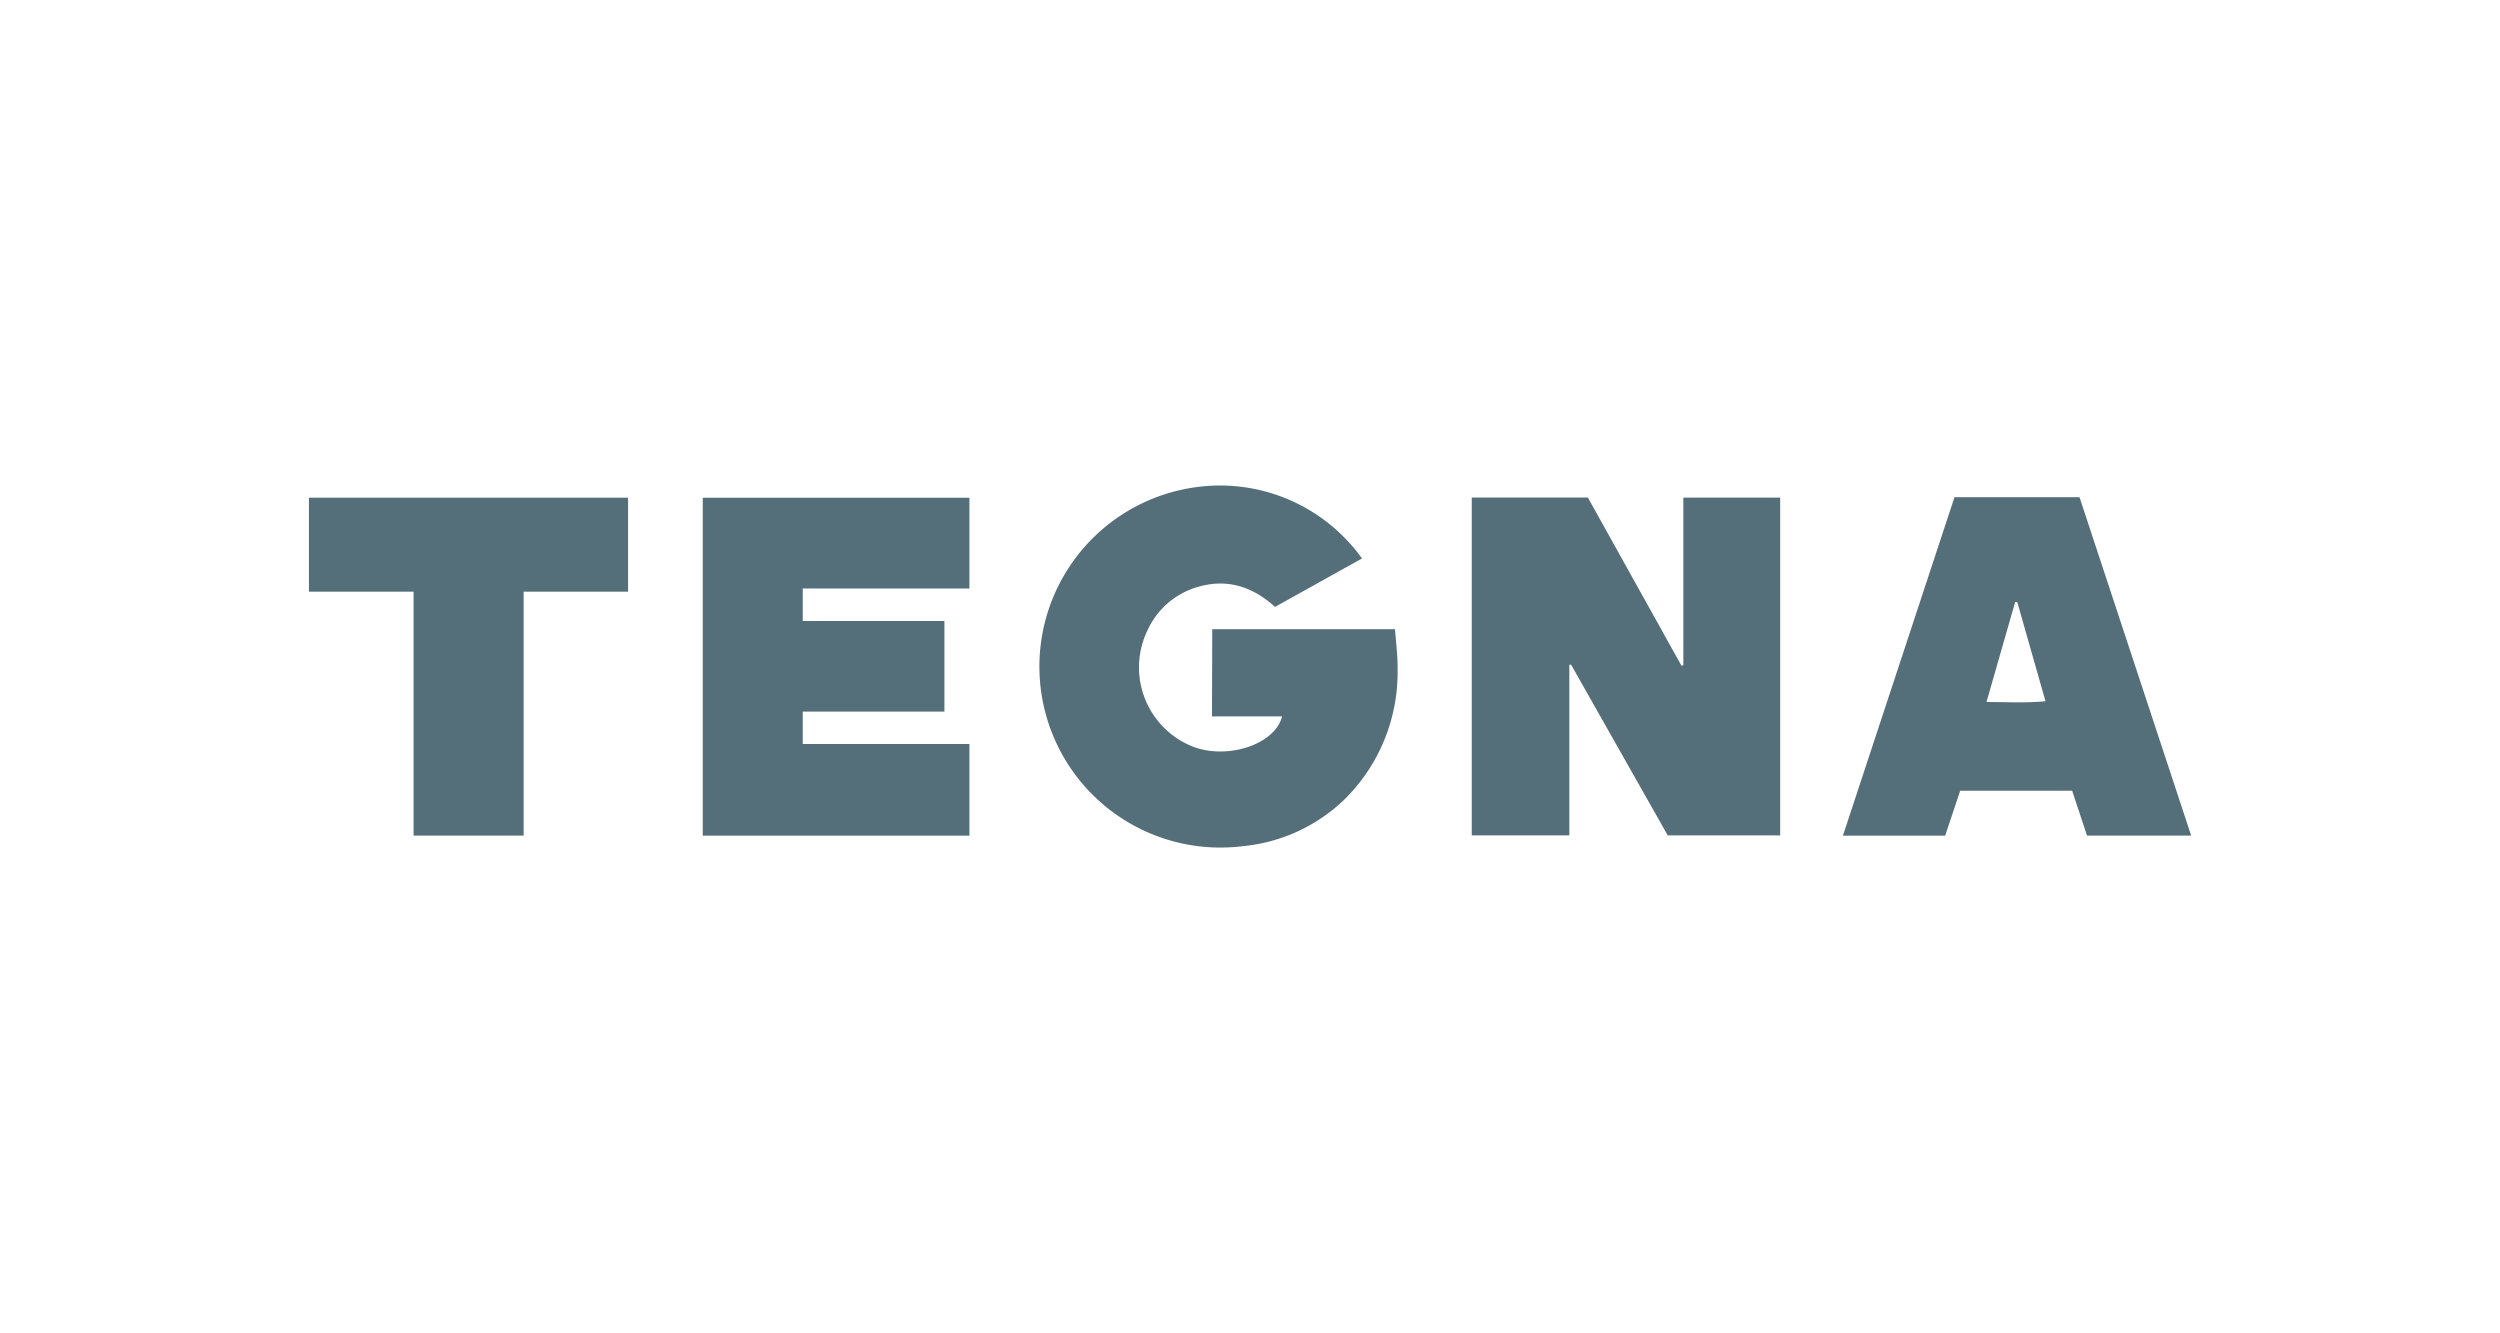
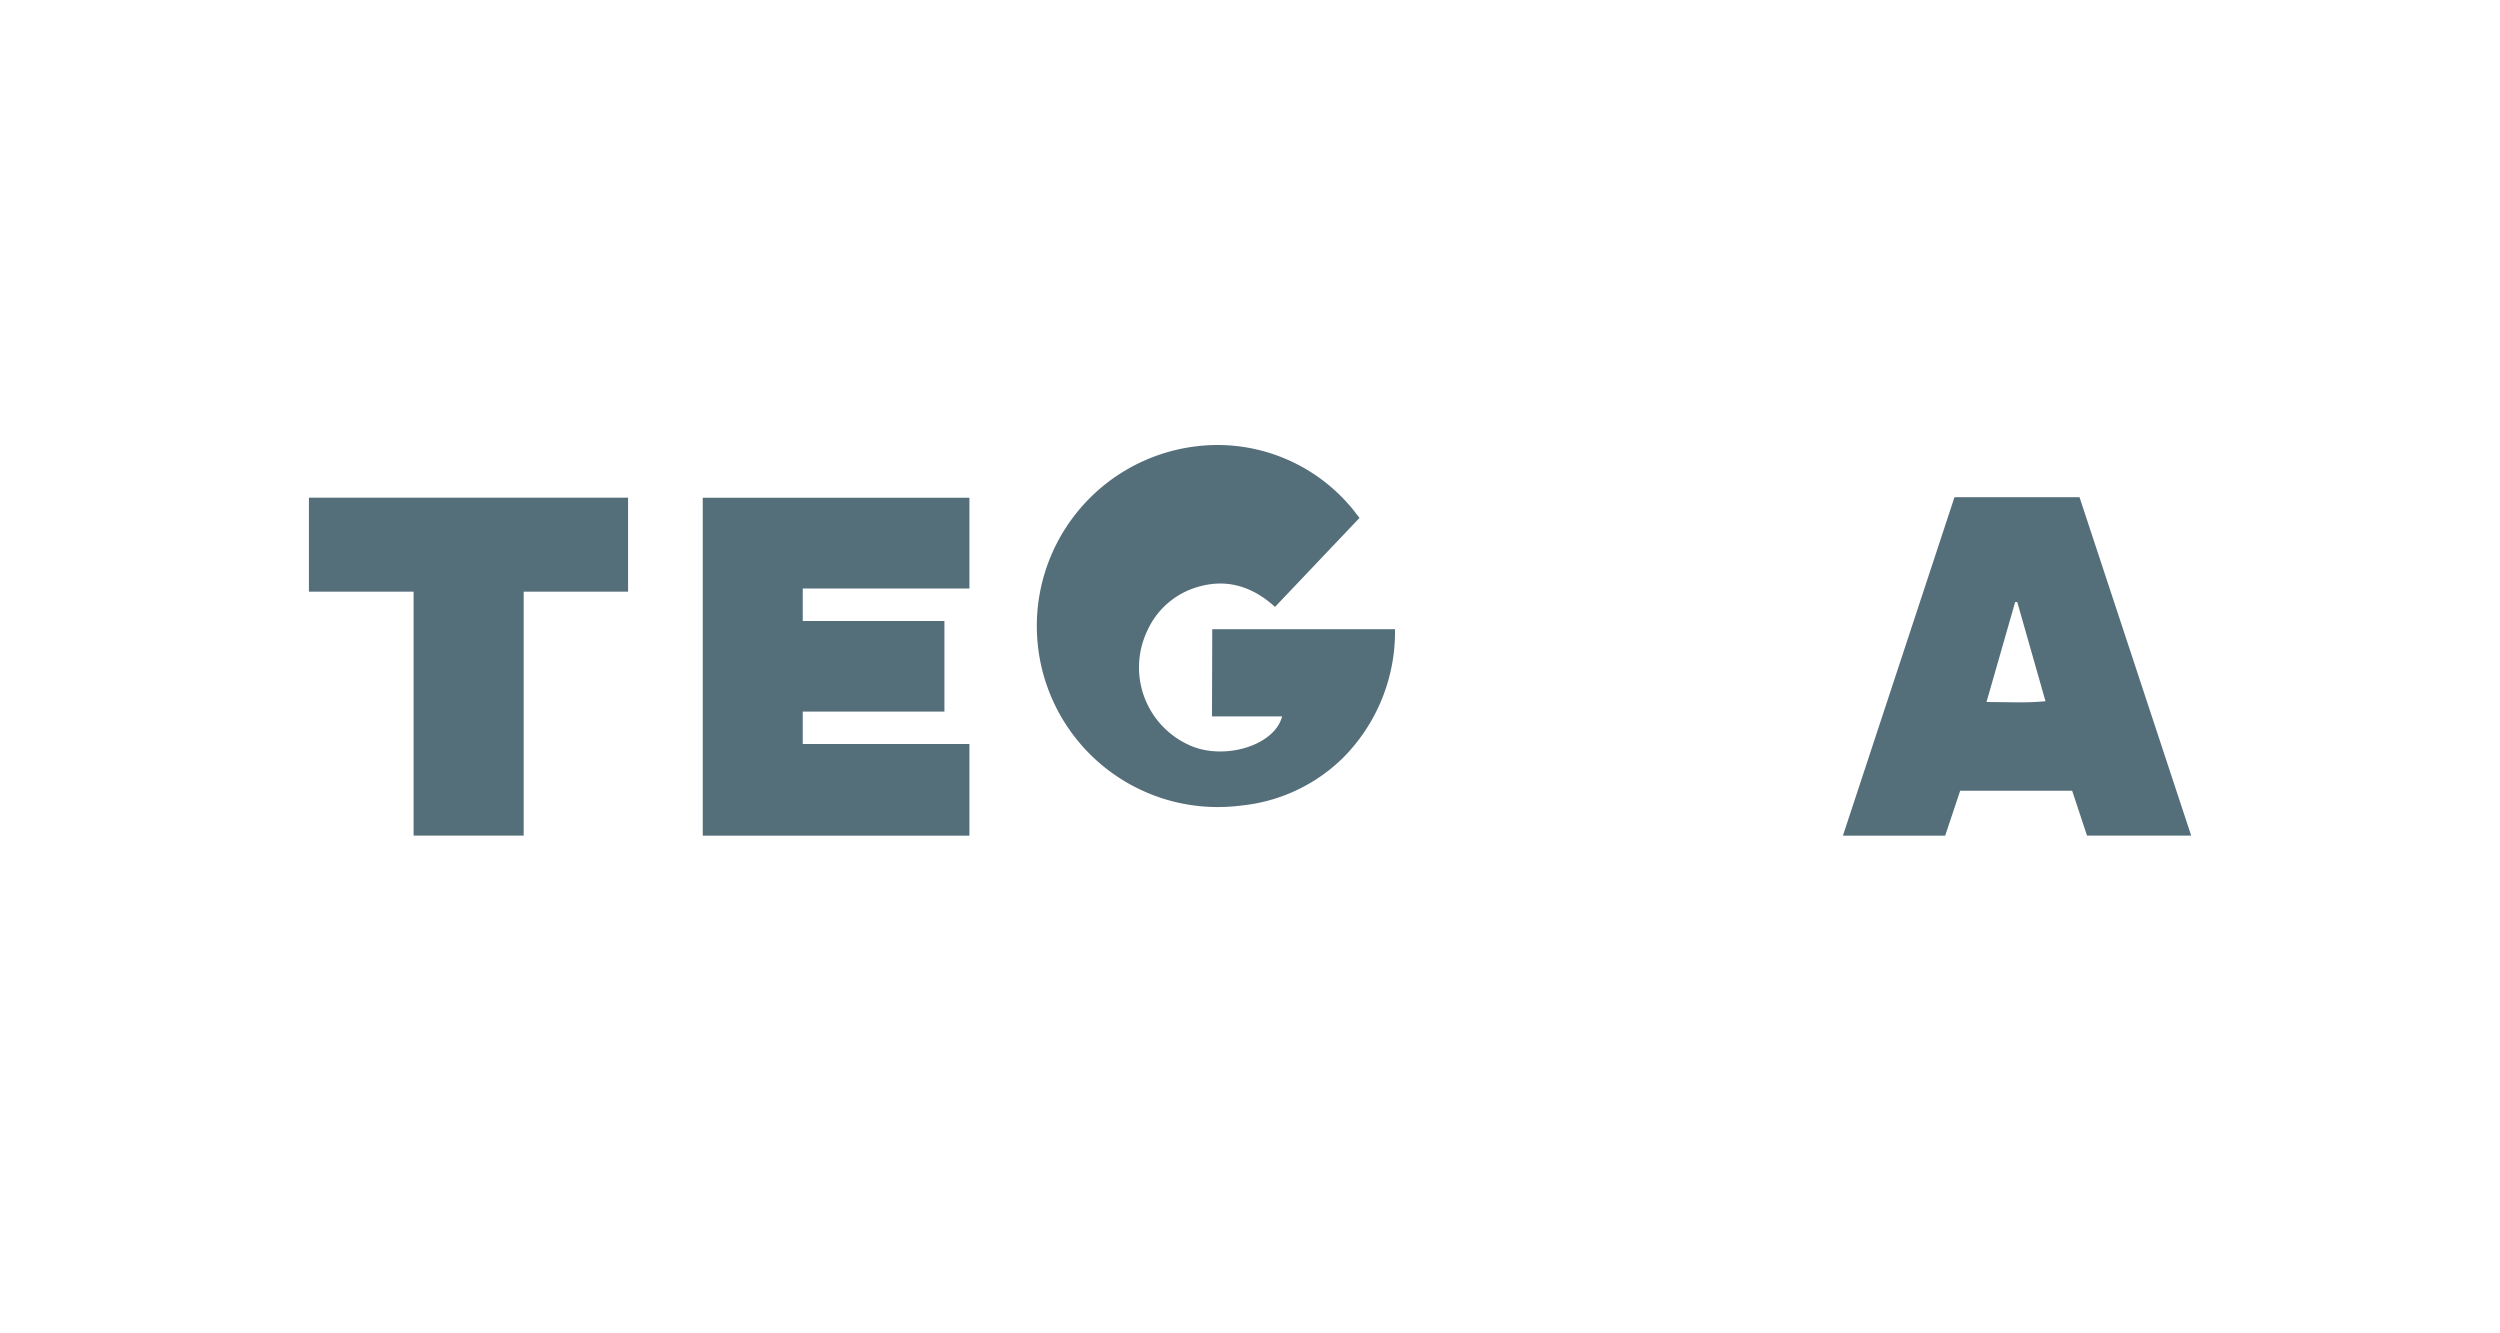
<svg xmlns="http://www.w3.org/2000/svg" id="b9df3ccd-5c9f-43f5-a073-19a00379f28a" data-name="Layer 1" viewBox="0 0 300 160">
-   <path d="M202,79.82V59.71h11.62v40.54H200.13q-5.76-10.2-11.6-20.49h-.21v20.49H176.61V59.7h13.93l11.24,20.19Z" fill="#546e7a" />
-   <path d="M145.47,75.5H167.4c.12,1.65.34,3.26.31,4.86a21.42,21.42,0,0,1-6.37,15.57,20.32,20.32,0,0,1-12.12,5.6,21.72,21.72,0,1,1-5.54-43.09,20.94,20.94,0,0,1,18.51,7c.41.44.76.94,1.26,1.57L153,72.83c-2.72-2.48-5.85-3.47-9.46-2.34a9.52,9.52,0,0,0-5.86,5.19,10.22,10.22,0,0,0,5.45,13.91c4.15,1.61,9.88-.25,10.72-3.62h-8.41Z" fill="#546e7a" />
+   <path d="M145.47,75.5H167.4a21.42,21.42,0,0,1-6.37,15.57,20.32,20.32,0,0,1-12.12,5.6,21.72,21.72,0,1,1-5.54-43.09,20.94,20.94,0,0,1,18.51,7c.41.44.76.94,1.26,1.57L153,72.83c-2.72-2.48-5.85-3.47-9.46-2.34a9.52,9.52,0,0,0-5.86,5.19,10.22,10.22,0,0,0,5.45,13.91c4.15,1.61,9.88-.25,10.72-3.62h-8.41Z" fill="#546e7a" />
  <path d="M96.33,70.62v3.9h17V85.39h-17v3.89h20v11h-32V59.73h32V70.62Z" fill="#546e7a" />
  <path d="M235.22,94.89c-.6,1.78-1.19,3.56-1.8,5.39H221.15c4.49-13.62,8.94-27.1,13.39-40.62h15l13.4,40.61H250.44q-.88-2.65-1.78-5.38Zm6.85-22.65-.25,0-3.44,12c2.46,0,4.7.14,7.08-.09Z" fill="#546e7a" />
  <path d="M62.84,100.27H49.63V71H37.07V59.72h38.3V71H62.84Z" fill="#546e7a" />
</svg>